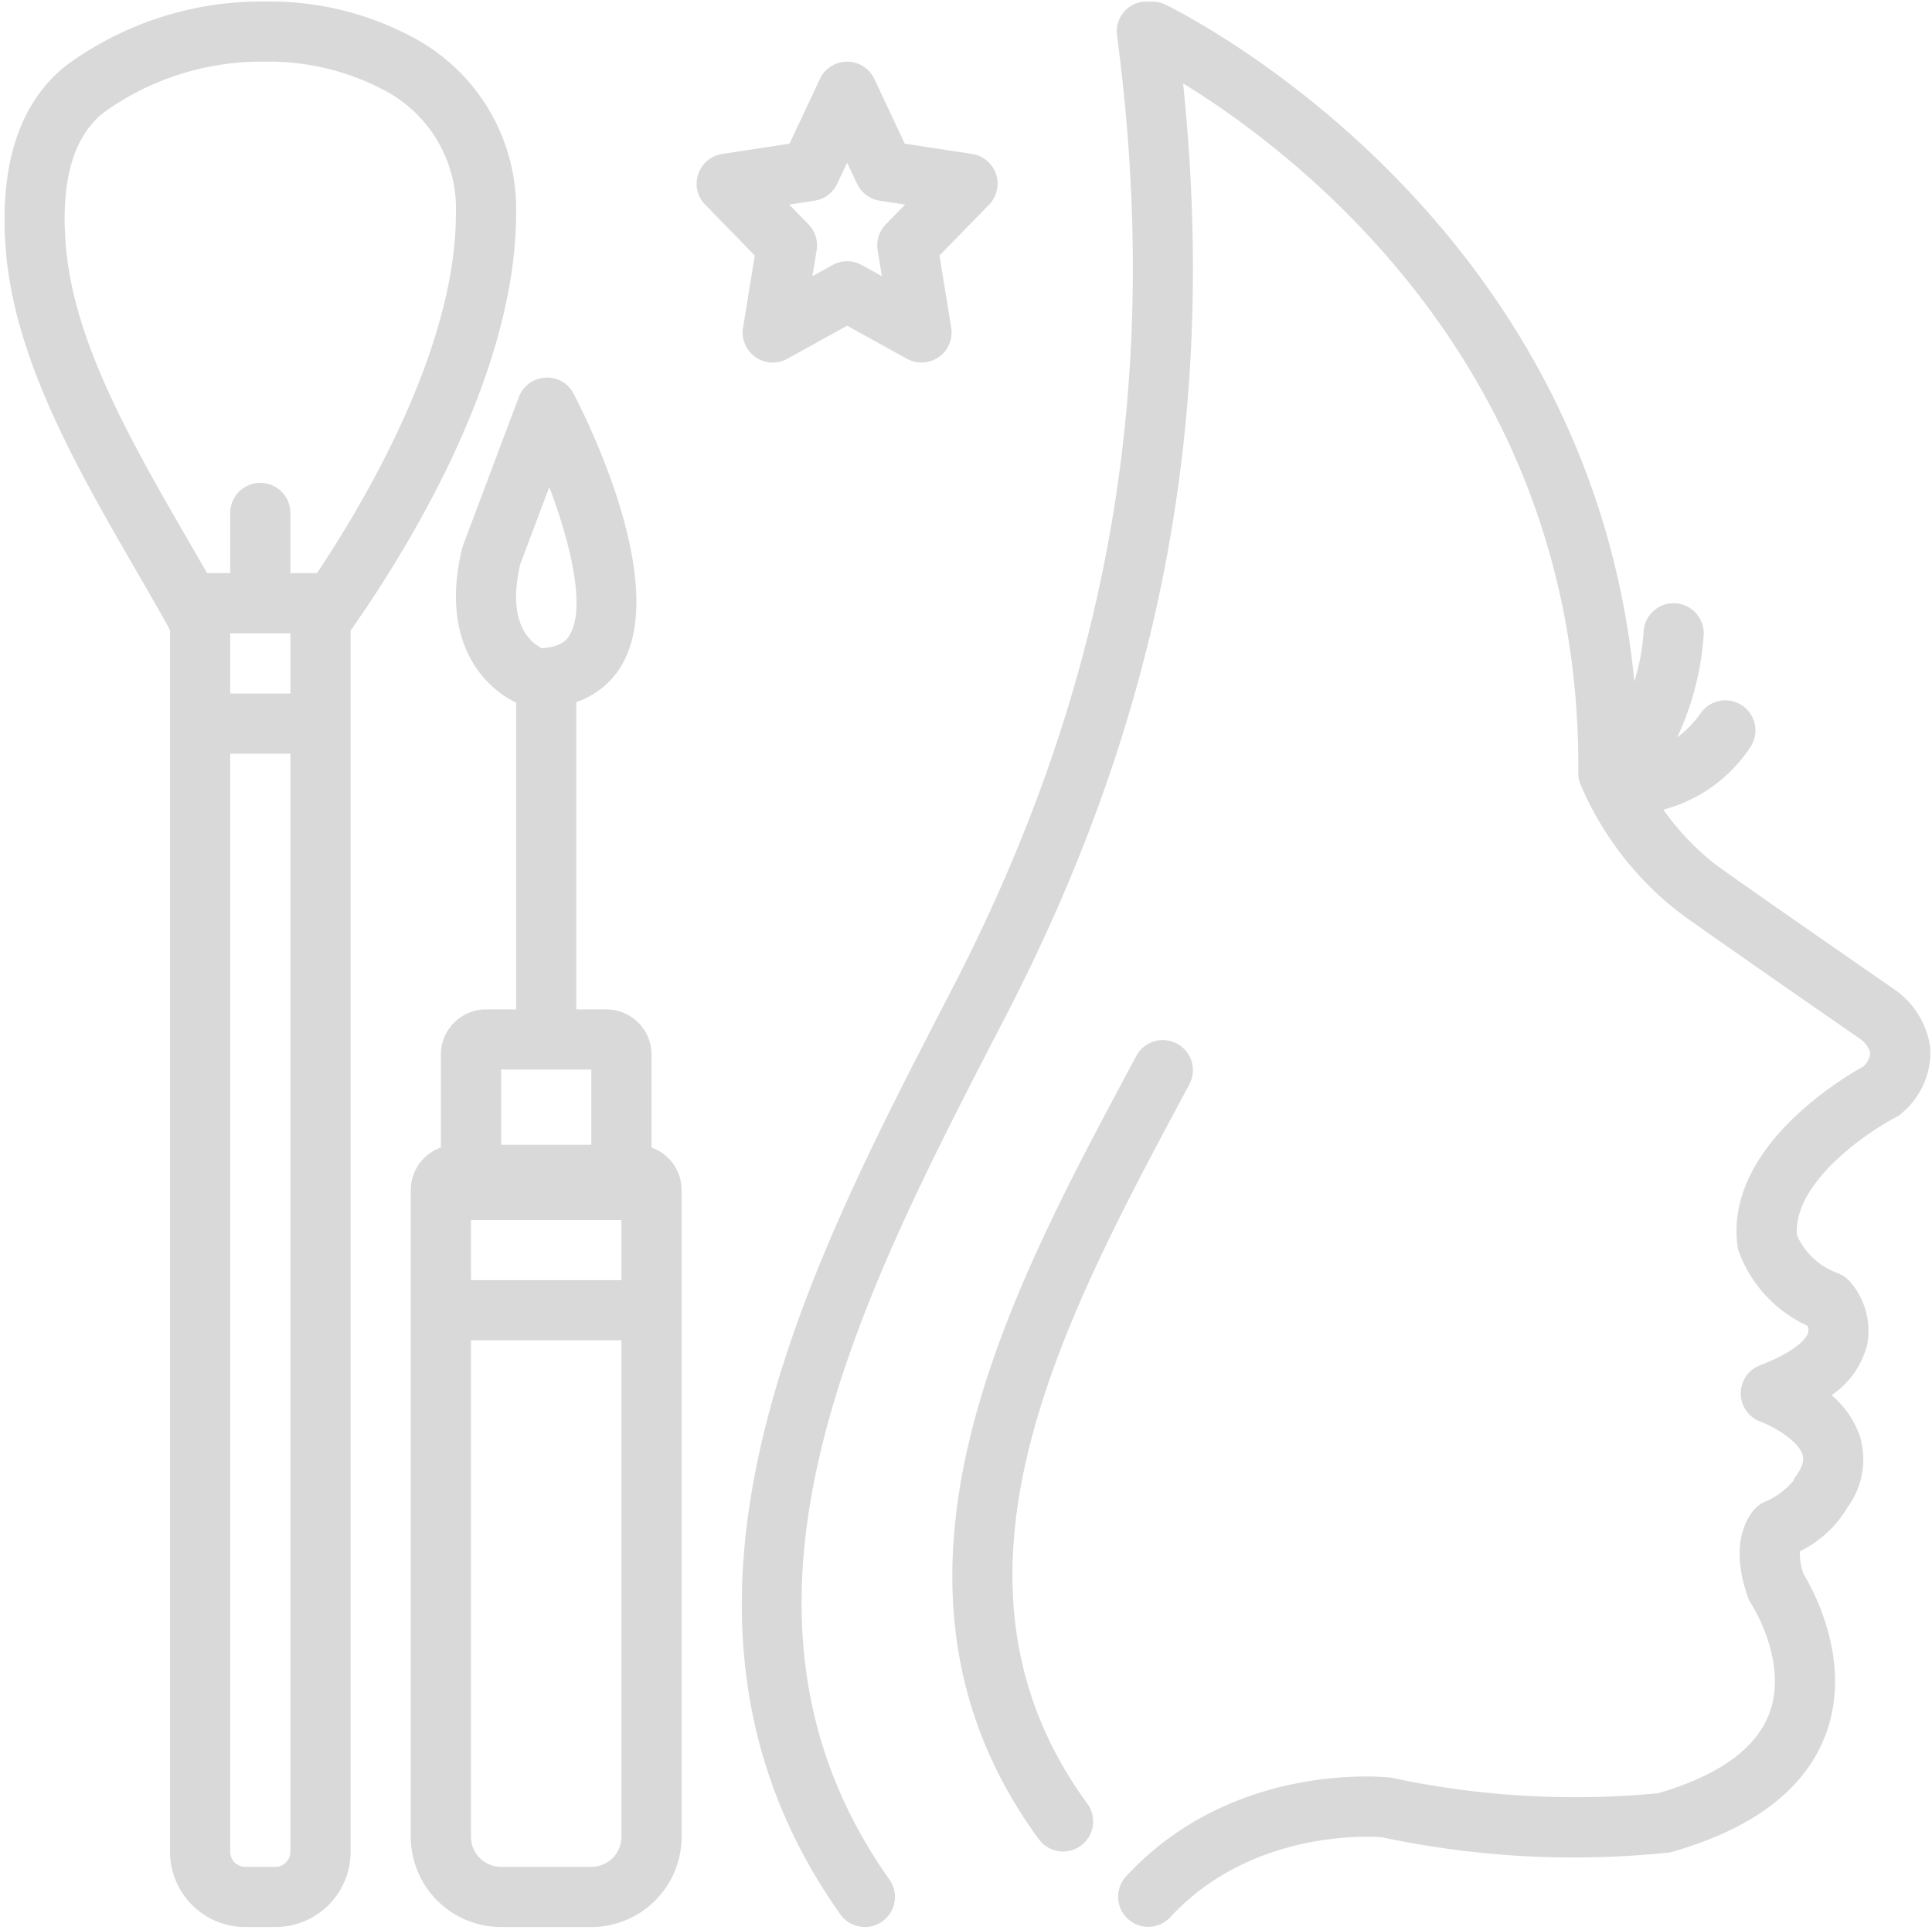
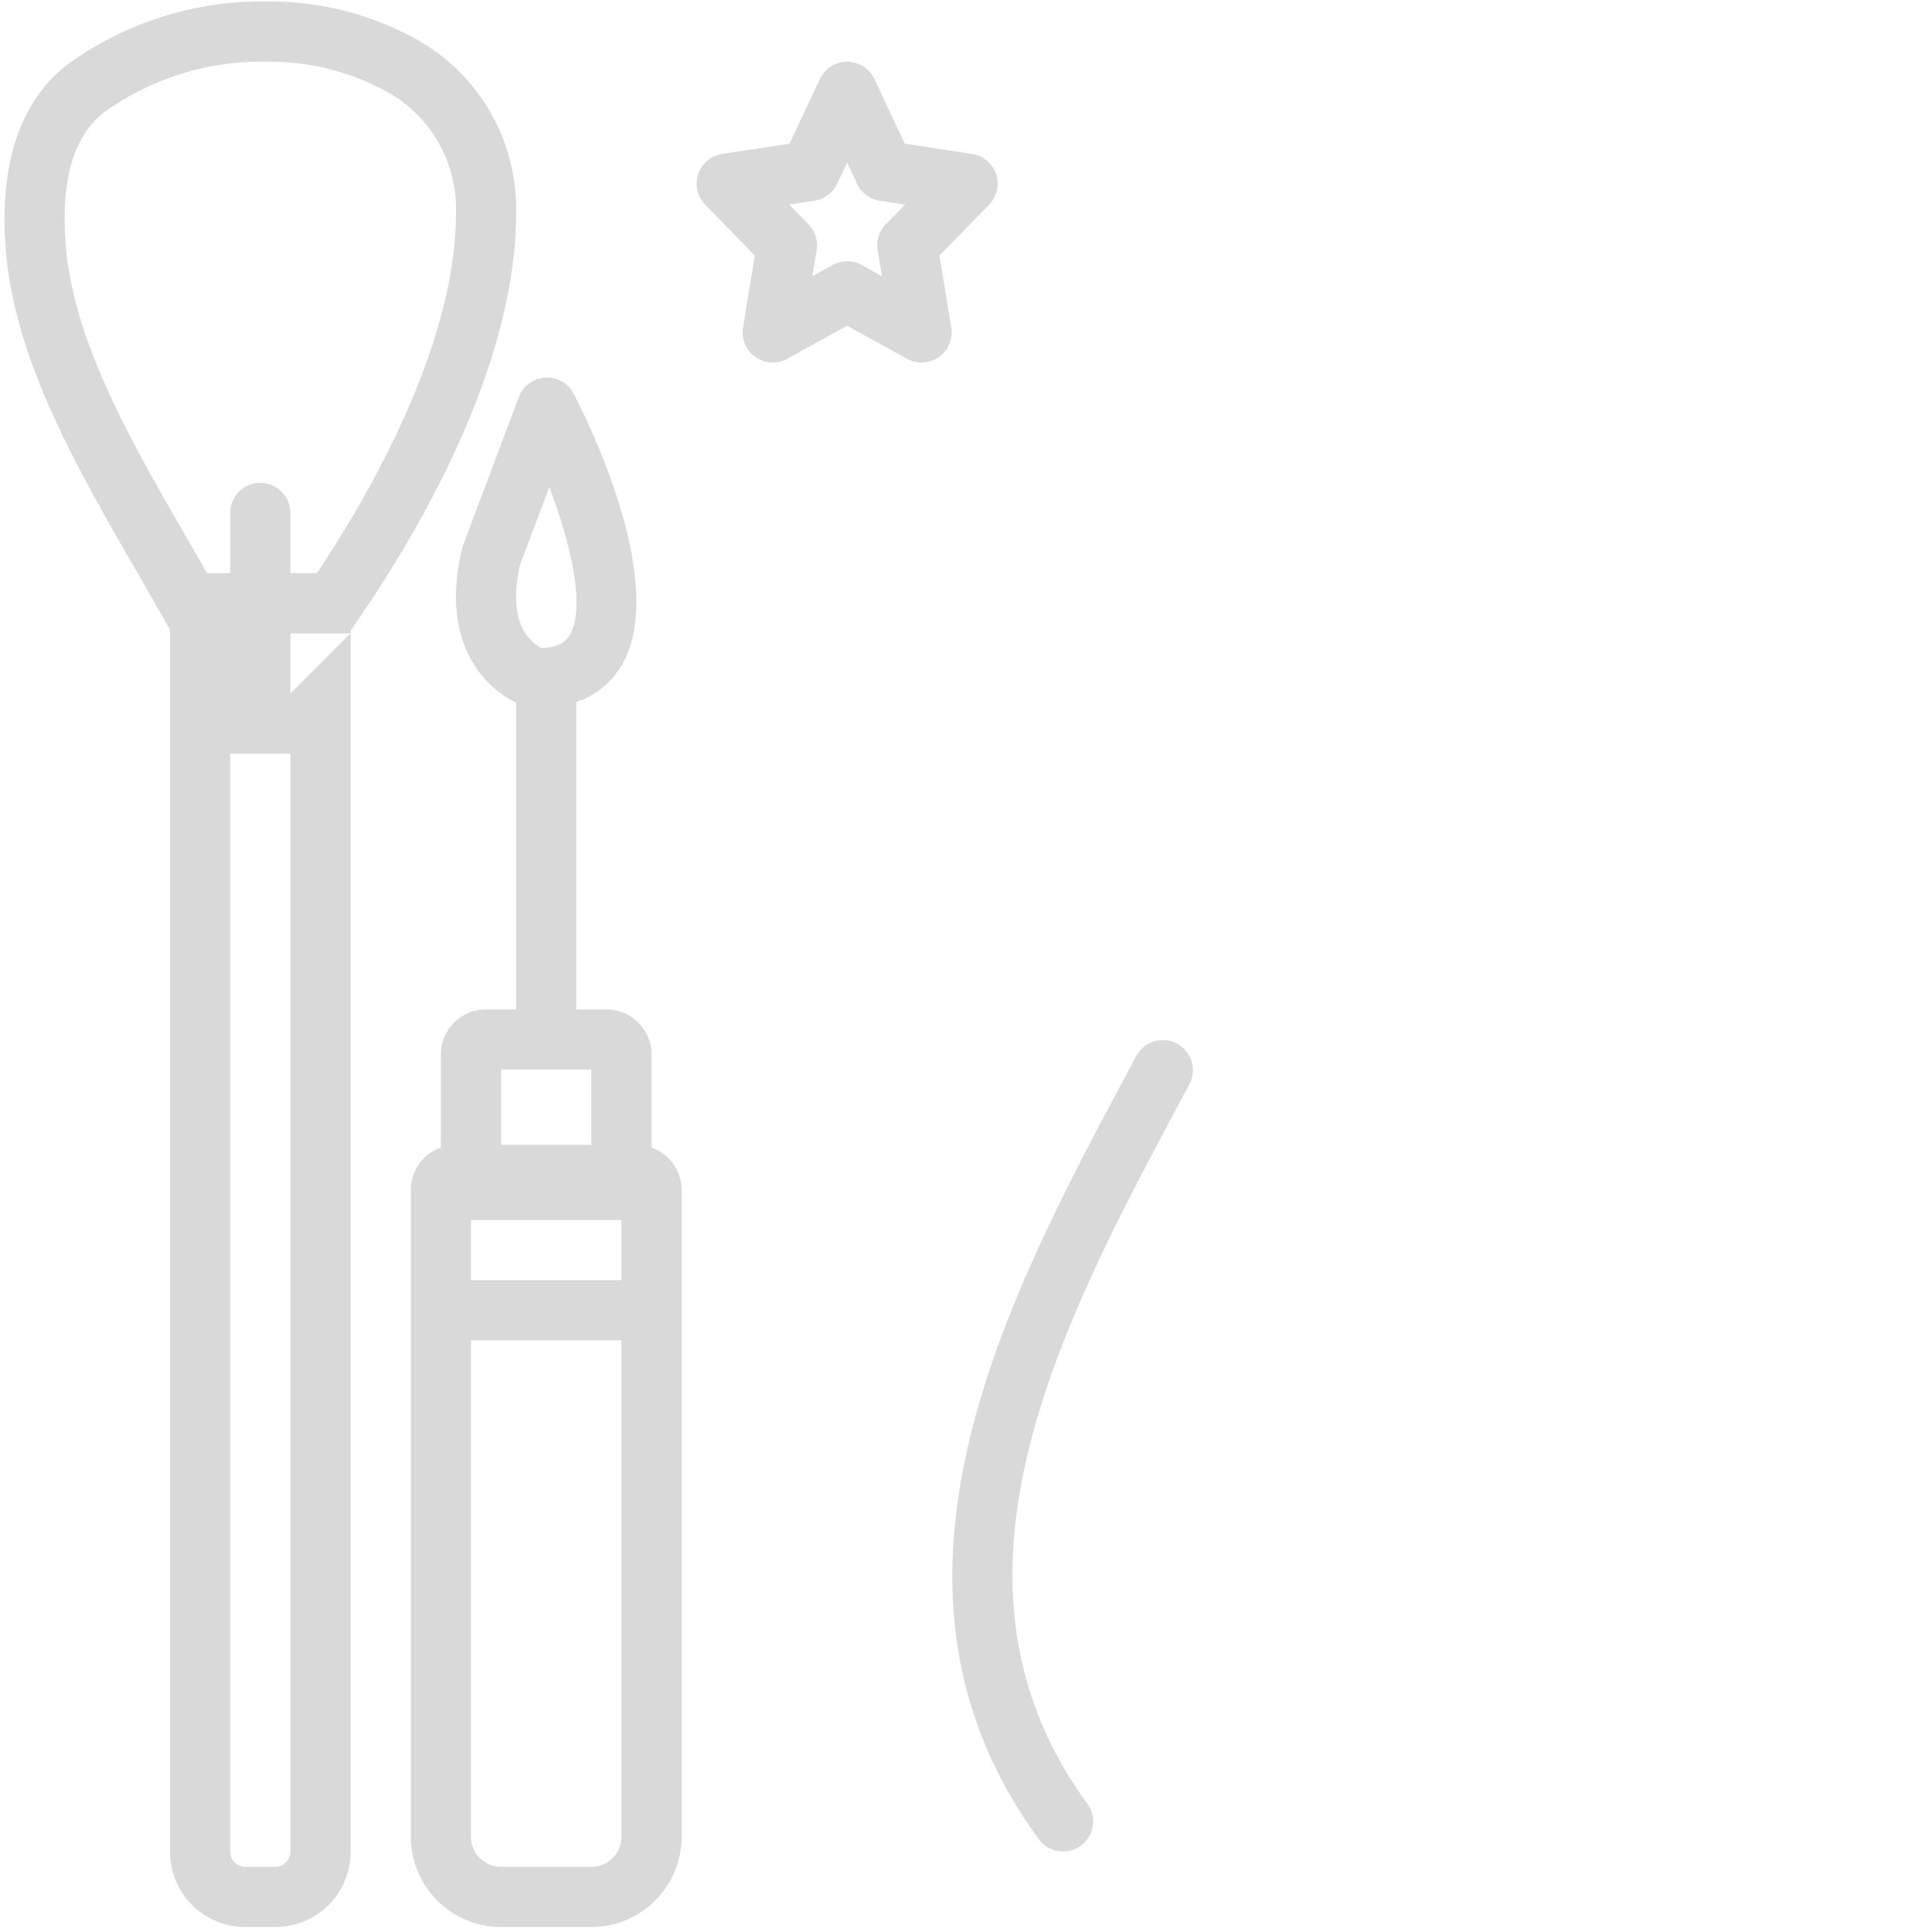
<svg xmlns="http://www.w3.org/2000/svg" data-name="Layer 1" fill="#d9d9d9" height="128.3" preserveAspectRatio="xMidYMid meet" version="1" viewBox="-0.3 -0.1 128.4 128.3" width="128.4" zoomAndPan="magnify">
  <g id="change1_1">
-     <path d="M127.98,69.51a5.637,5.637,0,0,0-2.358-3.823c-4.439-3.071-11.295-7.84-11.997-8.39a17.168,17.168,0,0,1-3.38-3.576,9.951,9.951,0,0,0,5.764-4.129,2,2,0,0,0-3.266-2.309,7.092,7.092,0,0,1-1.575,1.633,19.17,19.17,0,0,0,1.759-6.801,2,2,0,0,0-3.994-.23,13.976,13.976,0,0,1-.618,3.311C105.28,13.691,77.408.326,77.109.187a1.983,1.983,0,0,0-.998-.172,1.98,1.98,0,0,0-2.173,2.247c3.023,22.883-.438,42.979-10.896,63.245l-.59,1.144C53.103,84.748,41.468,107.271,55.547,127.155a1.999,1.999,0,0,0,3.264-2.311c-12.673-17.898-2.118-38.331,7.194-56.359l.591-1.145C76.876,47.418,80.63,27.652,78.329,5.445c7.428,4.557,26.489,18.889,26.265,45.836a2.011,2.011,0,0,0,.126.716,21.316,21.316,0,0,0,6.438,8.448c1.021.8,11.047,7.741,12.207,8.544a1.717,1.717,0,0,1,.633.902,1.387,1.387,0,0,1-.448.893c-1.682.939-9.224,5.534-8.375,11.947a1.876,1.876,0,0,0,.074.336,8.775,8.775,0,0,0,4.57,4.964.717.717,0,0,1,.059.421c-.114.497-1.021,1.373-3.205,2.205a2.003,2.003,0,0,0,.023,3.747c.963.357,2.519,1.302,2.8,2.195.043.135.171.542-.382,1.344-.128.187-.162.189-.21.367a4.951,4.951,0,0,1-1.971,1.446,2.016,2.016,0,0,0-.525.364c-.331.319-1.912,2.106-.543,5.952a2.034,2.034,0,0,0,.216.433c.025.038,2.484,3.849,1.215,7.273-.871,2.35-3.356,4.142-7.388,5.327a58.241,58.241,0,0,1-17.627-1.007,2.066,2.066,0,0,0-.204-.033c-.426-.049-10.484-1.081-17.547,6.578a2,2,0,0,0,2.941,2.711c5.359-5.812,13.193-5.391,14.077-5.321a61.17,61.17,0,0,0,19.023,1.021,1.949,1.949,0,0,0,.291-.061c5.428-1.561,8.858-4.205,10.196-7.859,1.746-4.765-.812-9.475-1.492-10.598a3.851,3.851,0,0,1-.245-1.513,7.498,7.498,0,0,0,3.178-2.946,5.333,5.333,0,0,0,.807-4.7,6.27,6.27,0,0,0-1.878-2.733,5.759,5.759,0,0,0,2.35-3.302,4.938,4.938,0,0,0-1.189-4.308,1.989,1.989,0,0,0-.771-.506,4.733,4.733,0,0,1-2.697-2.522c-.259-3.479,4.638-6.827,6.582-7.839a2.028,2.028,0,0,0,.495-.361A5.269,5.269,0,0,0,127.98,69.51Z" fill="inherit" />
-   </g>
+     </g>
  <g id="change1_2">
    <path d="M78.251,72.902l.514-.96a2.001,2.001,0,0,0-3.529-1.885l-.512.96c-8.167,15.278-18.331,34.294-5.972,51.164a2,2,0,0,0,3.227-2.363C61.107,104.978,70.215,87.938,78.251,72.902Z" fill="inherit" />
  </g>
  <g id="change1_3">
-     <path d="M34,14.082A12.904,12.904,0,0,0,27.035,2.328,20.134,20.134,0,0,0,17.345,0,21.943,21.943,0,0,0,4.231,4.155C.339,7.12-.295,12.217.103,16.723c.764,8.645,6.556,17.264,10.768,24.82.014.026.071.153.13.268V123a5,5,0,0,0,5,5h2a5,5,0,0,0,5-5V41.817C25.991,37.558,34,25.35,34,14.082ZM19,46h-4V42h4ZM4.087,16.371c-.389-4.4.475-7.44,2.568-9.035A17.916,17.916,0,0,1,17.345,4a16.261,16.261,0,0,1,7.752,1.827,8.89,8.89,0,0,1,4.903,8.254c0,8.751-5.775,18.729-9.234,23.918H19V34a2,2,0,0,0-4,0v4l-1.538-0c-.408-.714-.826-1.437-1.257-2.183C8.491,29.389,4.65,22.743,4.087,16.371ZM18,124h-2a1.001,1.001,0,0,1-1-1V50h4v73A1.001,1.001,0,0,1,18,124Z" fill="inherit" />
+     <path d="M34,14.082A12.904,12.904,0,0,0,27.035,2.328,20.134,20.134,0,0,0,17.345,0,21.943,21.943,0,0,0,4.231,4.155C.339,7.12-.295,12.217.103,16.723c.764,8.645,6.556,17.264,10.768,24.82.014.026.071.153.13.268V123a5,5,0,0,0,5,5h2a5,5,0,0,0,5-5V41.817C25.991,37.558,34,25.35,34,14.082ZM19,46V42h4ZM4.087,16.371c-.389-4.4.475-7.44,2.568-9.035A17.916,17.916,0,0,1,17.345,4a16.261,16.261,0,0,1,7.752,1.827,8.89,8.89,0,0,1,4.903,8.254c0,8.751-5.775,18.729-9.234,23.918H19V34a2,2,0,0,0-4,0v4l-1.538-0c-.408-.714-.826-1.437-1.257-2.183C8.491,29.389,4.65,22.743,4.087,16.371ZM18,124h-2a1.001,1.001,0,0,1-1-1V50h4v73A1.001,1.001,0,0,1,18,124Z" fill="inherit" />
  </g>
  <g id="change1_4">
    <path d="M43,76.184V70a3.003,3.003,0,0,0-3-3h-2V46.571a5.585,5.585,0,0,0,2.97-2.368c3.21-5.278-2.054-16.021-3.141-18.122a1.966,1.966,0,0,0-1.895-1.076,1.999,1.999,0,0,0-1.754,1.292l-3.701,9.843a2.041,2.041,0,0,0-.072.235c-1.468,6.095,1.363,9.165,3.593,10.231V67h-2a3.003,3.003,0,0,0-3,3v6.184a2.995,2.995,0,0,0-2,2.816v43a6.007,6.007,0,0,0,6,6h6a6.007,6.007,0,0,0,6-6V79A2.995,2.995,0,0,0,43,76.184ZM34.269,37.427l1.937-5.15c1.464,3.866,2.425,8.076,1.347,9.848-.136.222-.477.783-1.836.866C34.989,42.637,33.354,41.381,34.269,37.427ZM31,81H41v4H31Zm8-10v5h-6V71Zm0,53h-6a2.003,2.003,0,0,1-2-2V89H41v33A2.003,2.003,0,0,1,39,124Z" fill="inherit" />
  </g>
  <g id="change1_5">
    <path d="M49.082,21.678A2,2,0,0,0,52.024,23.75l3.977-2.198L59.977,23.75a2,2,0,0,0,2.941-2.072l-.781-4.793,3.295-3.377a2,2,0,0,0-1.13-3.374L59.829,9.451,57.811,5.15a2,2,0,0,0-3.621,0L52.171,9.451l-4.473.683a2,2,0,0,0-1.13,3.374l3.295,3.377Zm4.748-8.435a1.999,1.999,0,0,0,1.509-1.127l.661-1.408.661,1.408a1.999,1.999,0,0,0,1.509,1.127L59.851,13.5l-1.282,1.314a1.998,1.998,0,0,0-.542,1.719l.281,1.724-1.34-.74a1.998,1.998,0,0,0-1.936,0l-1.34.74.281-1.724a1.998,1.998,0,0,0-.542-1.719L52.15,13.5Z" fill="inherit" />
  </g>
</svg>